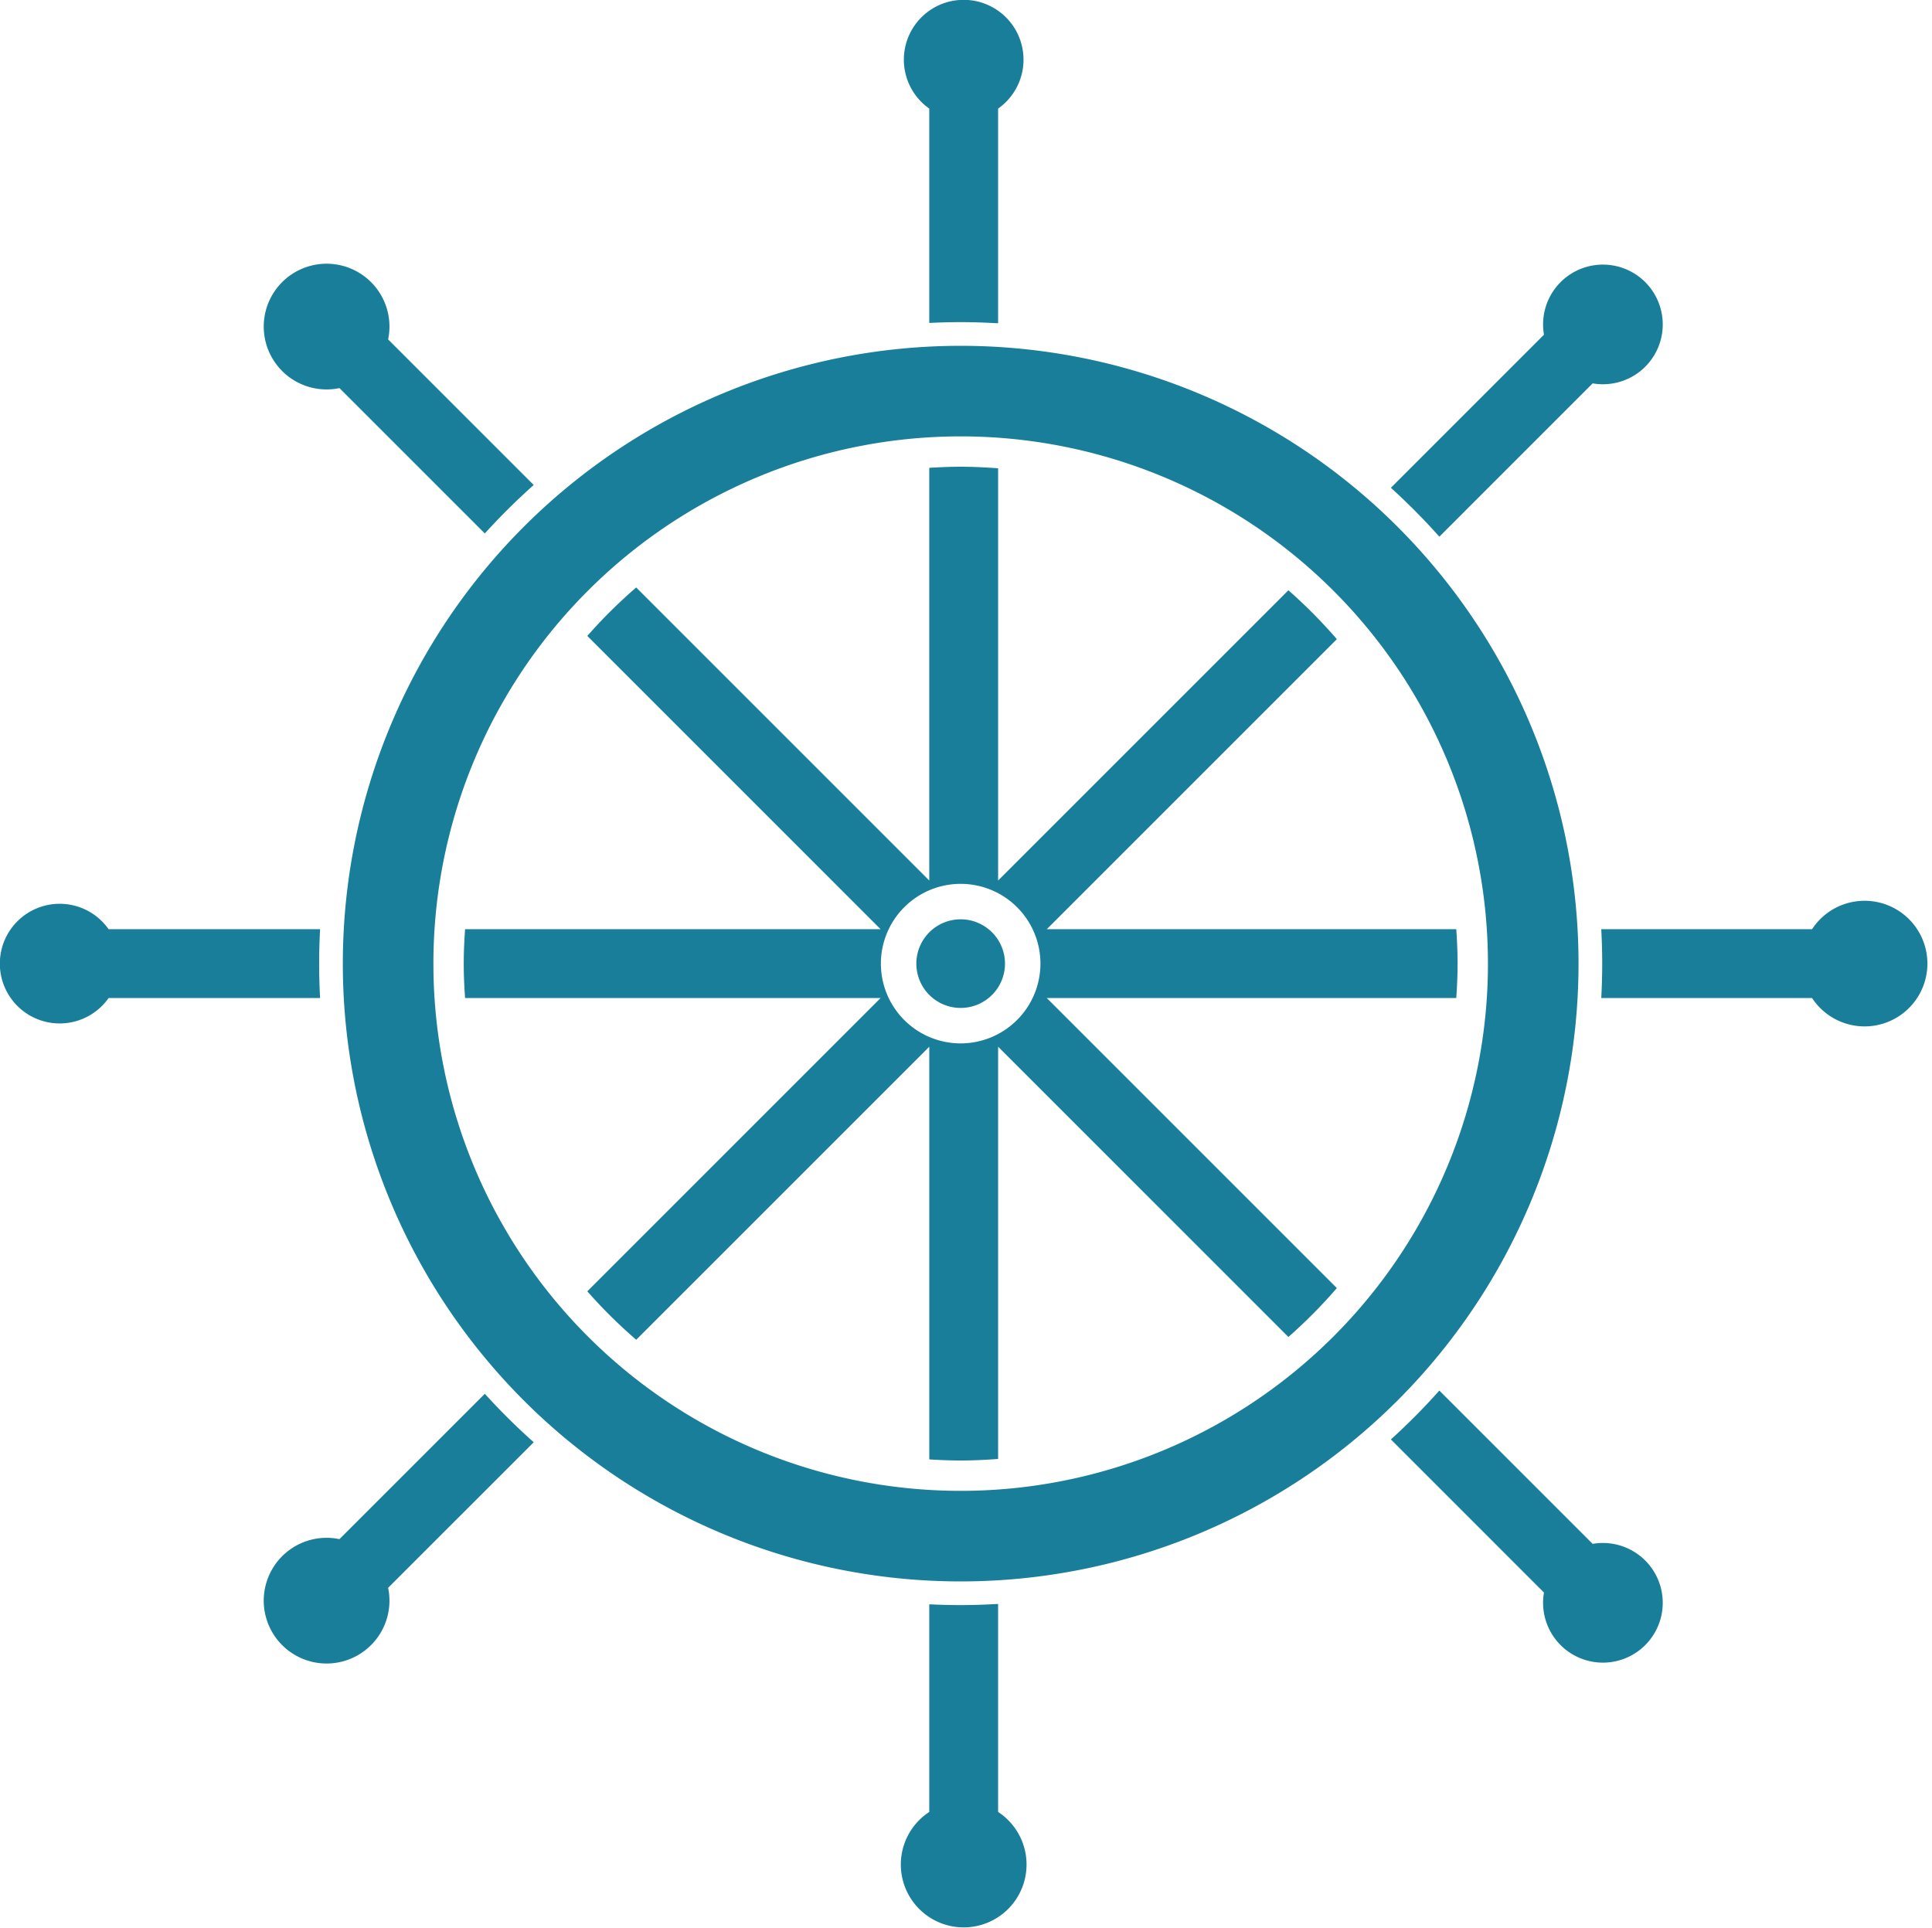
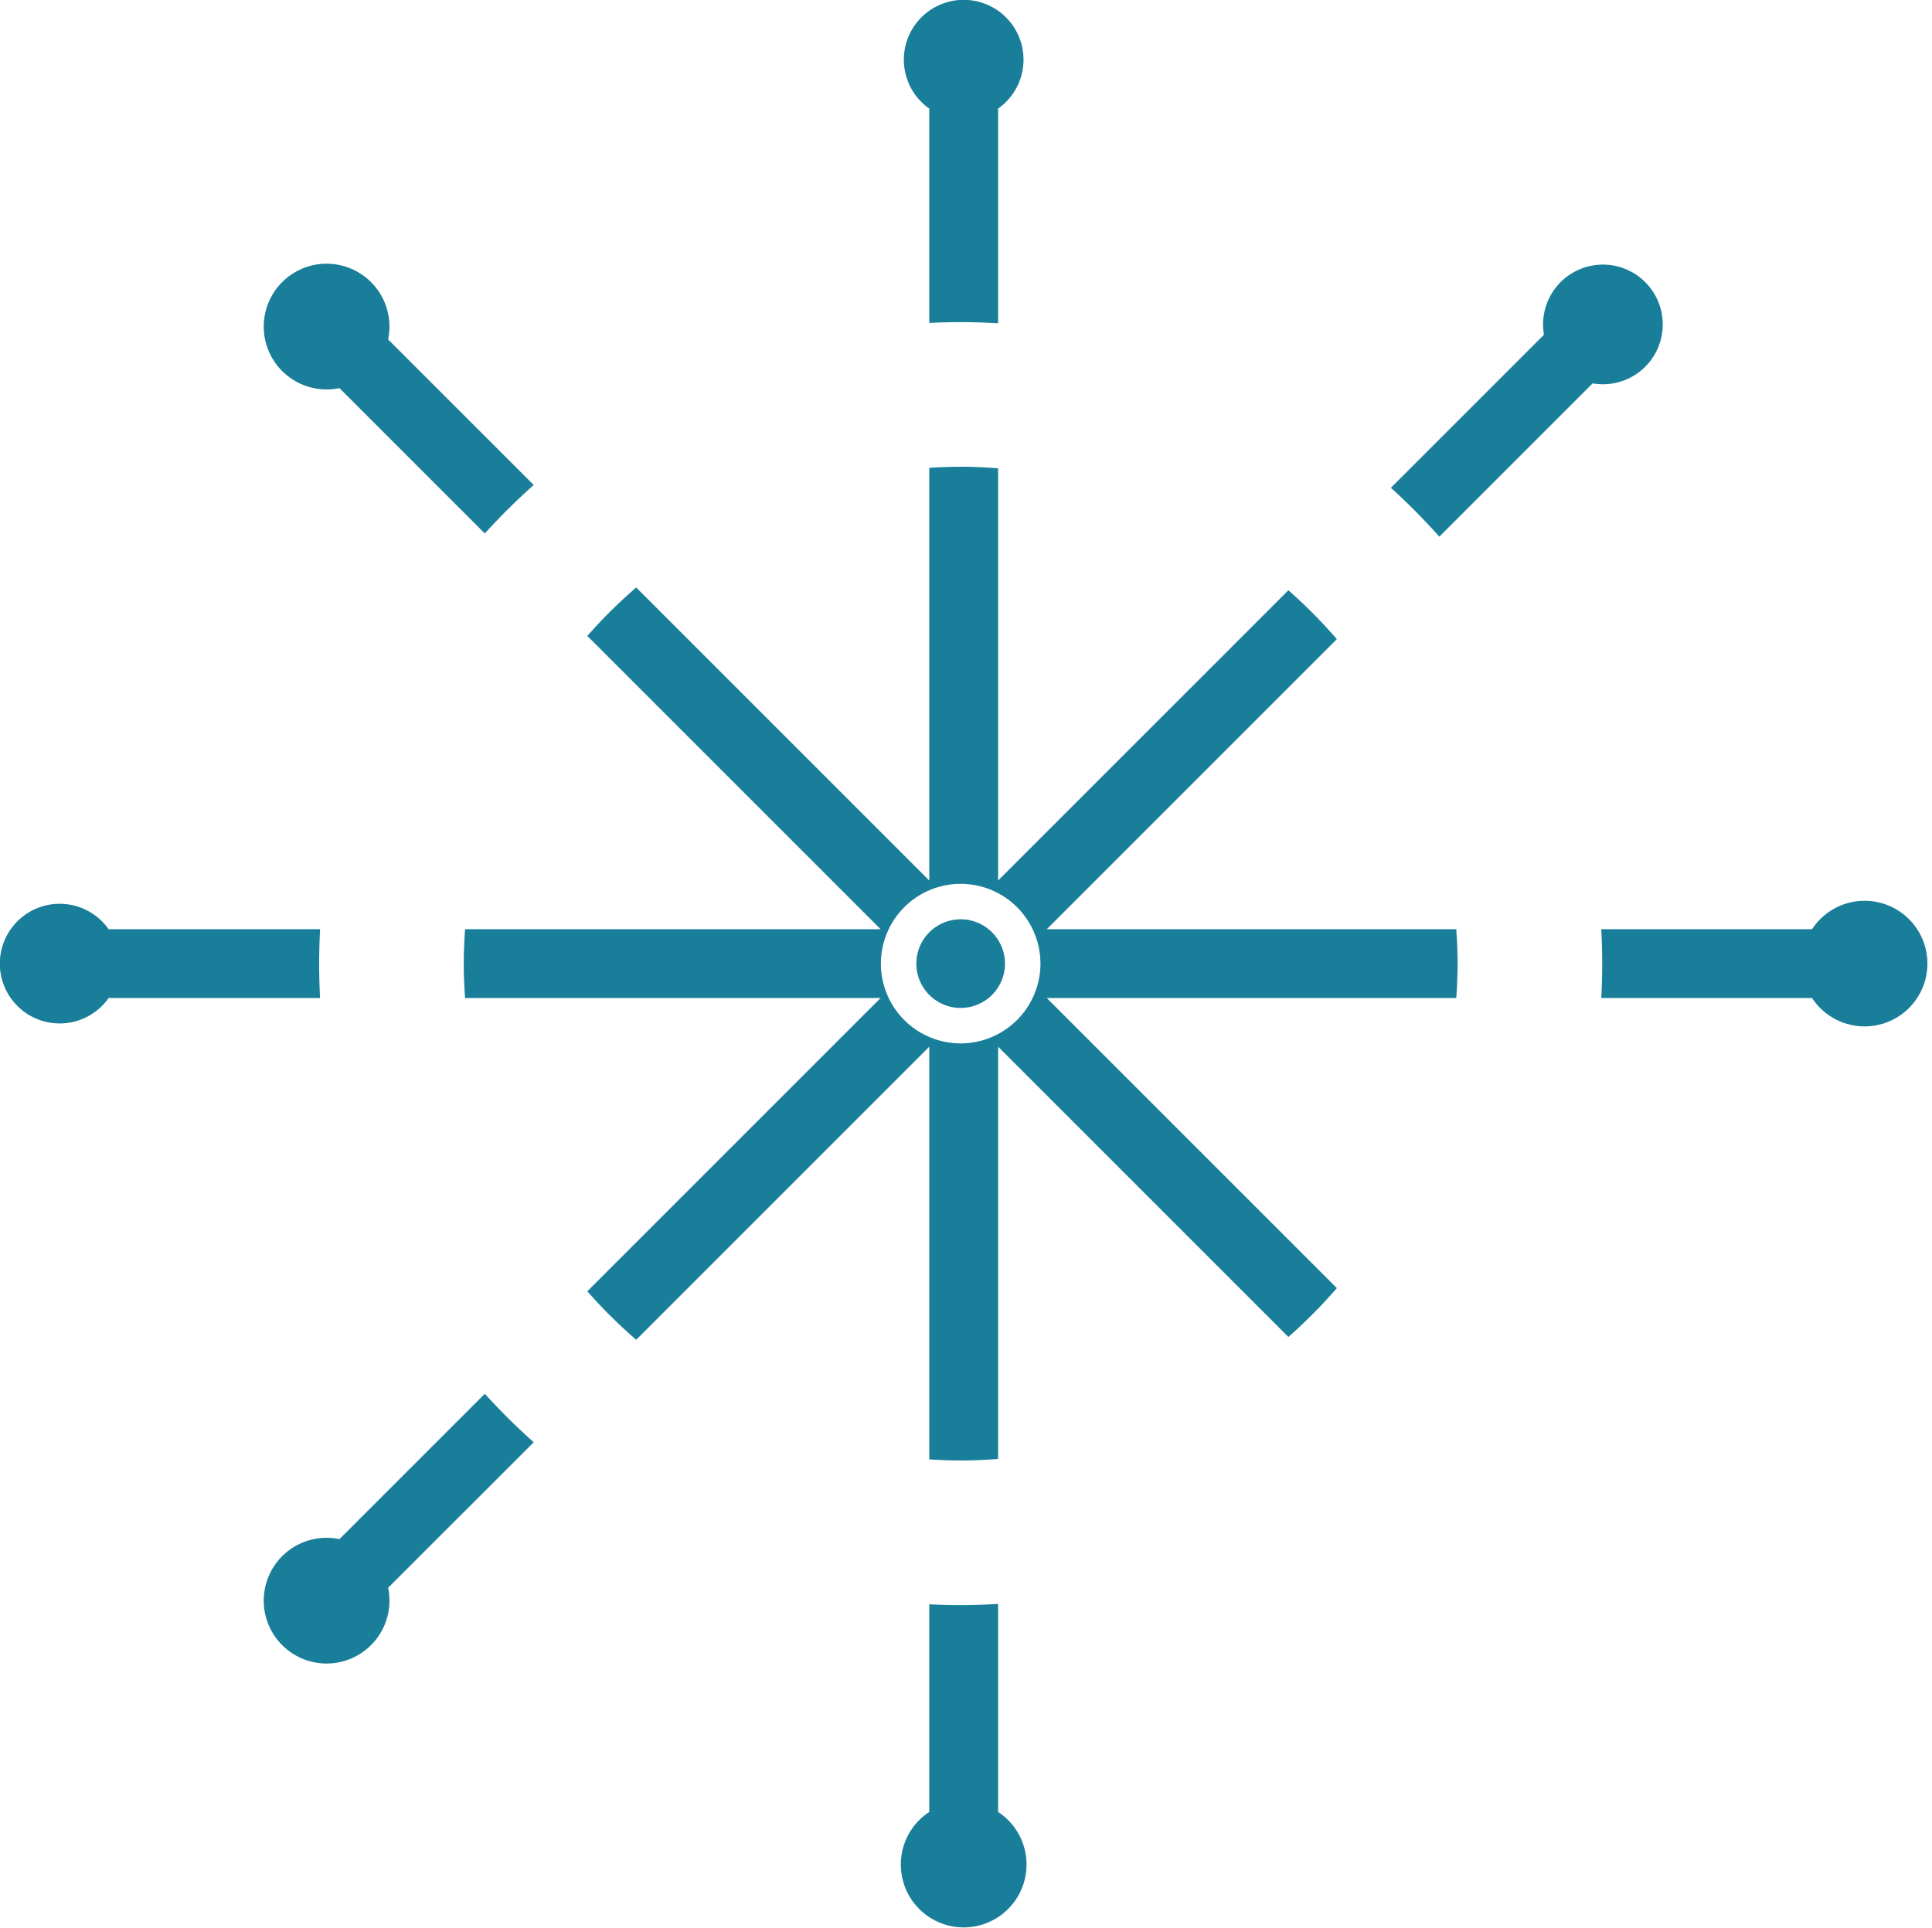
<svg xmlns="http://www.w3.org/2000/svg" fill="#197e99" height="499.9" preserveAspectRatio="xMidYMid meet" version="1" viewBox="6.1 6.1 501.0 499.9" width="501" zoomAndPan="magnify">
  <g data-name="05-trip" id="change1_1">
-     <path d="M255.219,95.782A160.218,160.218,0,1,0,415.437,256,160.218,160.218,0,0,0,255.219,95.782Zm0,296.949A136.731,136.731,0,1,1,391.95,256,136.731,136.731,0,0,1,255.219,392.731Z" />
    <path d="M247.075,34.265V89.847c2.7-.13,5.413-.206,8.144-.206,3.261,0,6.492.119,9.706.3V34.264a15.514,15.514,0,1,0-17.85,0Z" />
    <path d="M366.778,132.6a167.4,167.4,0,0,1,12.566,12.679L419.1,105.521A15.515,15.515,0,1,0,406.479,92.9Z" />
    <path d="M94.126,106.748l37.693,37.694A167.586,167.586,0,0,1,144.5,131.875L106.748,94.126a16.3,16.3,0,1,0-12.622,12.622Z" />
    <path d="M264.925,476V422.056c-3.214.185-6.445.3-9.706.3-2.731,0-5.445-.075-8.144-.2V476a16.3,16.3,0,1,0,17.85,0Z" />
    <path d="M489.612,239.705A16.262,16.262,0,0,0,476,247.075H421.334c.156,2.956.244,5.93.244,8.925s-.088,5.969-.244,8.925H476a16.288,16.288,0,1,0,13.613-25.22Z" />
-     <path d="M419.1,406.48l-39.757-39.758A167.388,167.388,0,0,1,366.778,379.4l39.7,39.7A15.515,15.515,0,1,0,419.1,406.48Z" />
    <path d="M88.86,256c0-3,.088-5.969.244-8.925H34.264a15.514,15.514,0,1,0,0,17.85H89.1C88.948,261.969,88.86,259,88.86,256Z" />
    <path d="M144.5,380.125a167.572,167.572,0,0,1-12.678-12.566L94.126,405.252a16.3,16.3,0,1,0,12.622,12.622Z" />
    <path d="M255.219,244.509A11.492,11.492,0,1,0,266.71,256,11.5,11.5,0,0,0,255.219,244.509Z" />
    <path d="M384.077,256c0-3-.14-5.973-.342-8.925H277.548l75.218-75.218A129.652,129.652,0,0,0,340.2,159.179l-75.274,75.274V127.544c-3.207-.239-6.437-.4-9.706-.4-2.738,0-5.448.114-8.144.282V234.453l-76-76A129.652,129.652,0,0,0,158.4,171.02l76.055,76.055H126.7c-.2,2.952-.343,5.921-.343,8.925s.14,5.973.343,8.925H234.453L158.4,340.98a129.429,129.429,0,0,0,12.678,12.567l76-76V384.575c2.7.168,5.406.283,8.144.283,3.269,0,6.5-.162,9.706-.4V277.548L340.2,352.822a129.641,129.641,0,0,0,12.566-12.678l-75.218-75.219H383.735C383.937,261.973,384.077,259,384.077,256ZM255.219,276.689A20.688,20.688,0,1,1,275.906,256,20.713,20.713,0,0,1,255.219,276.689Z" />
  </g>
</svg>